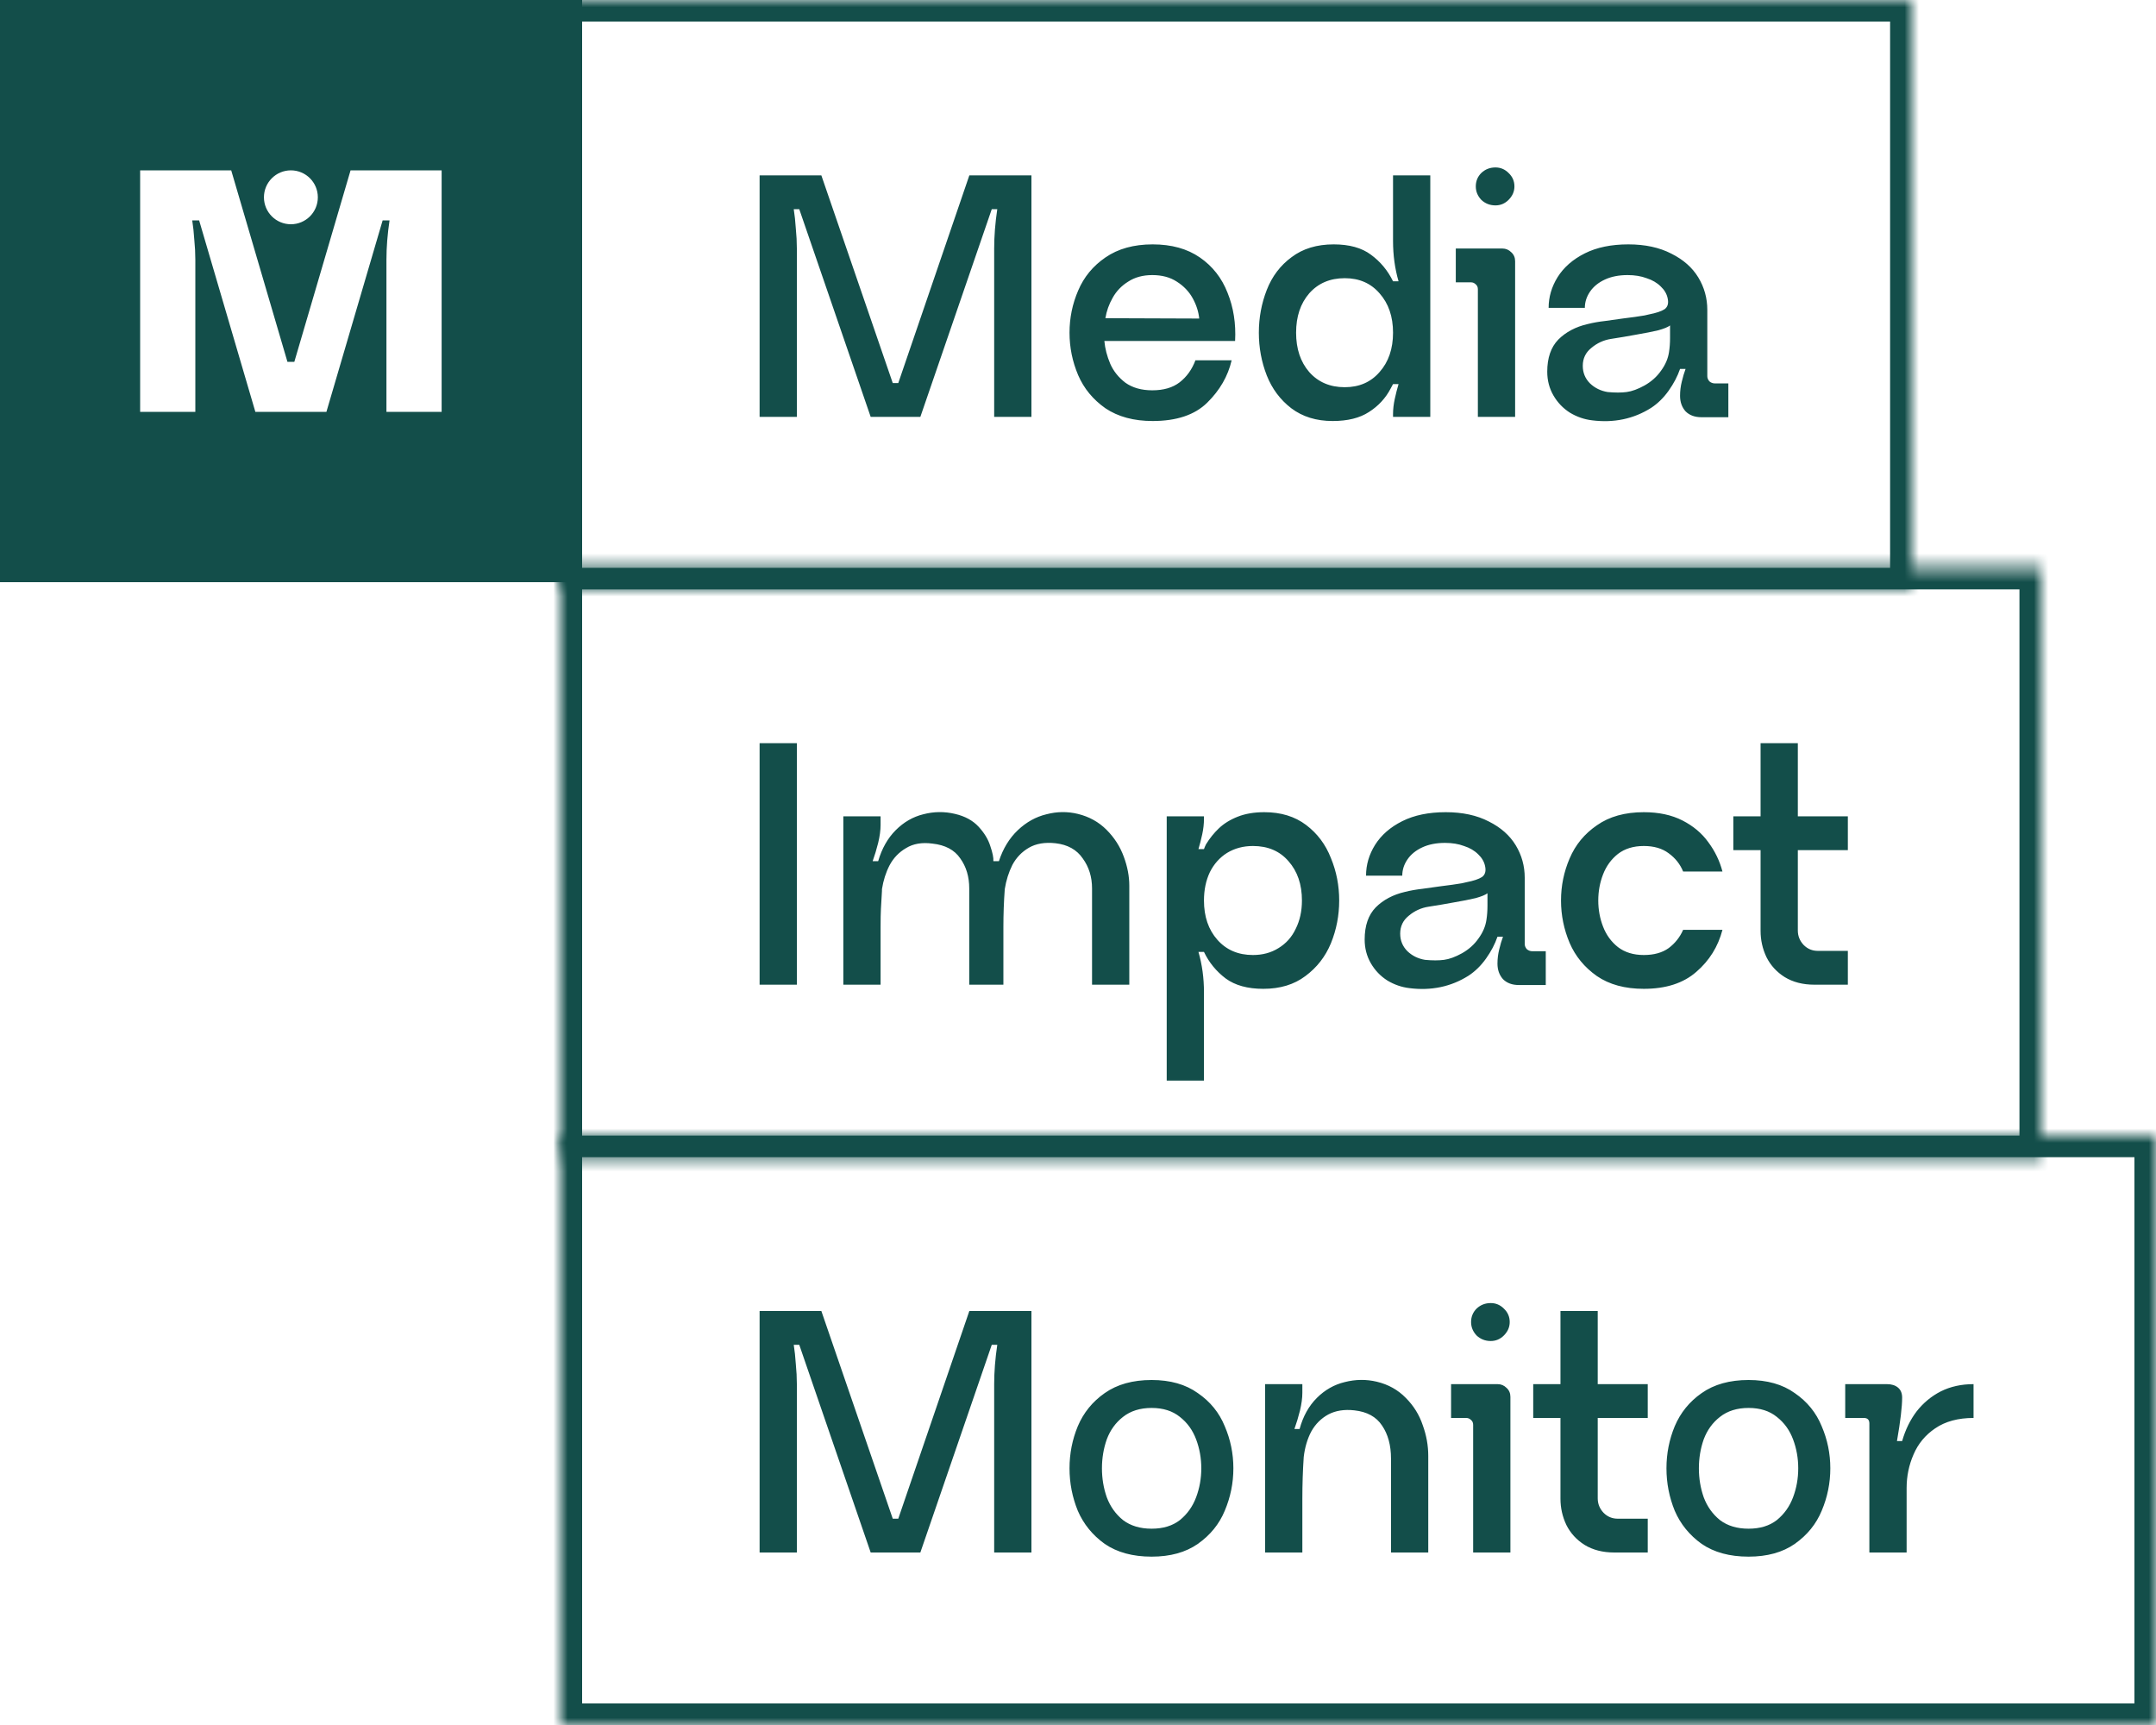
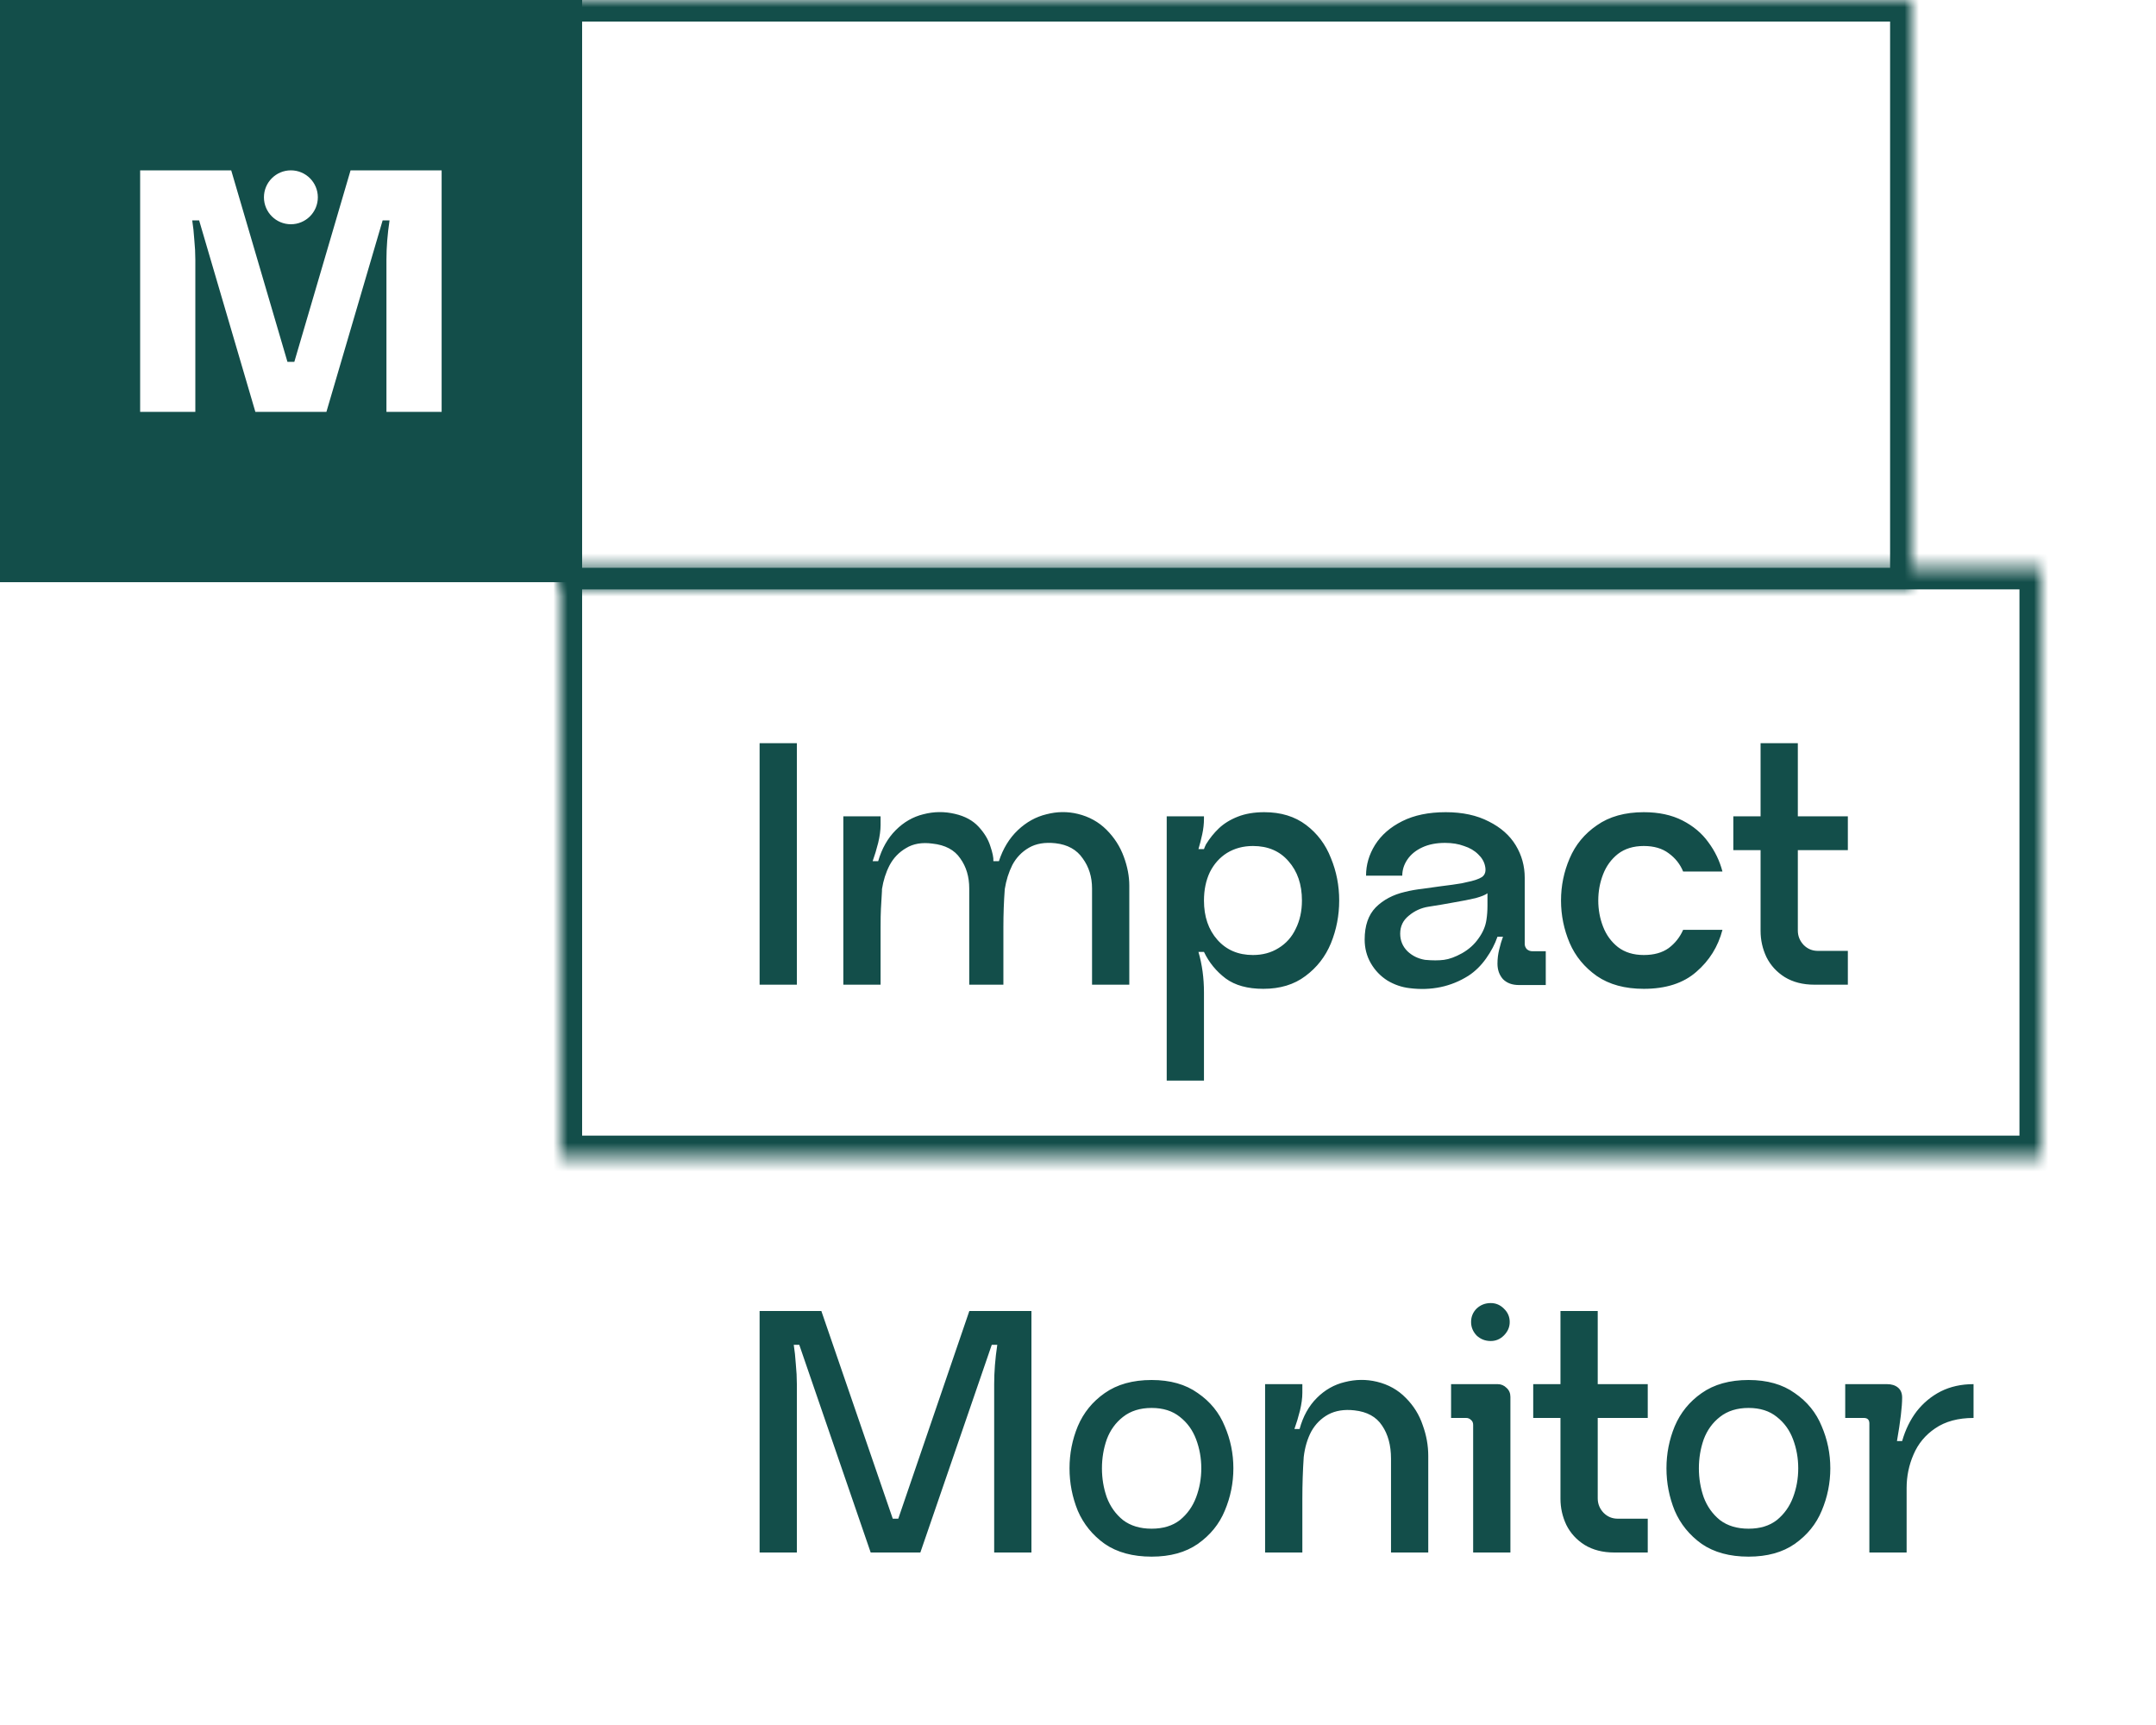
<svg xmlns="http://www.w3.org/2000/svg" width="150" height="120" viewBox="0 0 150 120" fill="none">
  <path fill-rule="evenodd" clip-rule="evenodd" d="M40.5 0H0V40.5H40.5V0ZM22.113 13.725C22.113 14.761 21.273 15.6 20.238 15.6C19.203 15.6 18.363 14.761 18.363 13.725C18.363 12.69 19.203 11.85 20.238 11.85C21.273 11.85 22.113 12.69 22.113 13.725ZM20.478 25.17L24.39 11.85H30.726V28.65H26.886V18.066C26.886 17.202 26.958 16.29 27.102 15.33H26.622L22.71 28.65H17.766L13.854 15.33H13.374C13.438 15.73 13.486 16.178 13.518 16.674C13.566 17.154 13.59 17.618 13.59 18.066V28.65H9.75V11.85H16.086L19.998 25.17H20.478Z" fill="#134E4A" />
  <mask id="path-2-inside-1_141_211" fill="white">
    <path d="M39 0H133V41H39V0Z" />
  </mask>
  <path d="M39 0V-1.5H37.5V0H39ZM133 0H134.5V-1.5H133V0ZM133 41V42.5H134.5V41H133ZM39 41H37.5V42.5H39V41ZM39 1.5H133V-1.5H39V1.5ZM131.5 0V41H134.5V0H131.5ZM133 39.5H39V42.5H133V39.5ZM40.5 41V0H37.5V41H40.5Z" fill="#134E4A" mask="url(#path-2-inside-1_141_211)" />
-   <path d="M62.496 26.648L67.44 12.2H71.76V29H69.168V17.288C69.168 16.424 69.24 15.512 69.384 14.552H69L64.032 29H60.576L55.608 14.552H55.224C55.288 14.952 55.336 15.4 55.368 15.896C55.416 16.376 55.44 16.84 55.44 17.288V29H52.848V12.2H57.144L62.112 26.648H62.496ZM80.17 19.136C79.514 19.136 78.954 19.288 78.49 19.592C78.026 19.88 77.666 20.256 77.41 20.72C77.154 21.168 76.986 21.64 76.906 22.136L83.434 22.16C83.386 21.68 83.234 21.208 82.978 20.744C82.722 20.28 82.354 19.896 81.874 19.592C81.41 19.288 80.842 19.136 80.17 19.136ZM76.834 23.72C76.882 24.248 77.018 24.776 77.242 25.304C77.466 25.816 77.818 26.256 78.298 26.624C78.794 26.976 79.418 27.152 80.17 27.152C80.954 27.152 81.586 26.968 82.066 26.6C82.562 26.216 82.93 25.704 83.17 25.064H85.69C85.434 26.168 84.866 27.152 83.986 28.016C83.122 28.864 81.858 29.288 80.194 29.288C78.882 29.288 77.786 28.992 76.906 28.4C76.042 27.792 75.41 27.024 75.01 26.096C74.61 25.152 74.41 24.168 74.41 23.144C74.41 22.12 74.61 21.144 75.01 20.216C75.41 19.272 76.042 18.504 76.906 17.912C77.786 17.304 78.882 17 80.194 17C81.506 17 82.602 17.304 83.482 17.912C84.362 18.52 85.002 19.336 85.402 20.36C85.818 21.384 85.994 22.504 85.93 23.72H76.834ZM90.174 23.144C90.174 24.264 90.478 25.176 91.086 25.88C91.71 26.584 92.534 26.936 93.558 26.936C94.566 26.936 95.374 26.584 95.982 25.88C96.606 25.176 96.918 24.264 96.918 23.144C96.918 22.024 96.606 21.112 95.982 20.408C95.374 19.704 94.566 19.352 93.558 19.352C92.534 19.352 91.71 19.704 91.086 20.408C90.478 21.112 90.174 22.024 90.174 23.144ZM87.582 23.144C87.582 22.104 87.766 21.112 88.134 20.168C88.502 19.224 89.078 18.464 89.862 17.888C90.646 17.296 91.622 17 92.79 17C93.878 17 94.742 17.24 95.382 17.72C96.038 18.2 96.55 18.816 96.918 19.568H97.302C97.046 18.688 96.918 17.752 96.918 16.76V12.2H99.51V29H96.918V28.808C96.918 28.472 96.958 28.12 97.038 27.752C97.118 27.384 97.206 27.04 97.302 26.72H96.918C96.886 26.784 96.83 26.888 96.75 27.032C96.398 27.704 95.894 28.248 95.238 28.664C94.598 29.08 93.758 29.288 92.718 29.288C91.582 29.288 90.622 28.992 89.838 28.4C89.07 27.808 88.502 27.048 88.134 26.12C87.766 25.176 87.582 24.184 87.582 23.144ZM105.148 17.552C105.324 17.712 105.412 17.92 105.412 18.176V29H102.82V20.12C102.82 19.976 102.772 19.864 102.676 19.784C102.58 19.688 102.468 19.64 102.34 19.64H101.284V17.288H104.524C104.764 17.288 104.972 17.376 105.148 17.552ZM103.06 13.904C103.332 14.16 103.66 14.288 104.044 14.288C104.396 14.288 104.7 14.16 104.956 13.904C105.228 13.632 105.364 13.32 105.364 12.968C105.364 12.6 105.228 12.288 104.956 12.032C104.7 11.776 104.396 11.648 104.044 11.648C103.66 11.648 103.332 11.776 103.06 12.032C102.804 12.288 102.676 12.6 102.676 12.968C102.676 13.32 102.804 13.632 103.06 13.904ZM116.191 22.64C116.047 22.752 115.775 22.864 115.375 22.976C114.975 23.072 114.447 23.176 113.791 23.288C113.279 23.384 112.711 23.48 112.087 23.576C111.575 23.656 111.119 23.864 110.719 24.2C110.319 24.52 110.119 24.936 110.119 25.448C110.119 25.928 110.287 26.336 110.623 26.672C110.959 26.992 111.367 27.192 111.847 27.272C112.359 27.32 112.799 27.32 113.167 27.272C113.535 27.224 113.951 27.072 114.415 26.816C114.895 26.544 115.279 26.2 115.567 25.784C115.871 25.368 116.055 24.936 116.119 24.488C116.167 24.184 116.191 23.856 116.191 23.504V22.64ZM120.247 29.024H118.375C117.911 29.024 117.543 28.888 117.271 28.616C117.015 28.328 116.887 27.968 116.887 27.536C116.887 27.2 116.927 26.872 117.007 26.552C117.087 26.216 117.175 25.92 117.271 25.664H116.887C116.711 26.176 116.447 26.68 116.095 27.176C115.743 27.672 115.335 28.072 114.871 28.376C114.263 28.76 113.615 29.024 112.927 29.168C112.239 29.312 111.519 29.336 110.767 29.24C110.223 29.176 109.711 29 109.231 28.712C108.751 28.408 108.367 28.008 108.079 27.512C107.791 27.016 107.647 26.464 107.647 25.856C107.647 24.896 107.903 24.152 108.415 23.624C108.943 23.096 109.623 22.736 110.455 22.544C110.839 22.448 111.247 22.376 111.679 22.328C112.111 22.264 112.511 22.208 112.879 22.16C113.535 22.08 114.047 22.008 114.415 21.944L114.727 21.872C115.223 21.776 115.583 21.656 115.807 21.512C116.031 21.352 116.103 21.096 116.023 20.744C115.959 20.44 115.799 20.168 115.543 19.928C115.287 19.672 114.959 19.48 114.559 19.352C114.175 19.208 113.735 19.136 113.239 19.136C112.631 19.136 112.103 19.24 111.655 19.448C111.207 19.656 110.863 19.936 110.623 20.288C110.383 20.64 110.263 21.016 110.263 21.416H107.743C107.743 20.664 107.951 19.952 108.367 19.28C108.799 18.592 109.431 18.04 110.263 17.624C111.095 17.208 112.103 17 113.287 17C114.455 17 115.455 17.216 116.287 17.648C117.119 18.064 117.743 18.616 118.159 19.304C118.575 19.992 118.783 20.744 118.783 21.56V26.168C118.783 26.296 118.831 26.416 118.927 26.528C119.039 26.624 119.167 26.672 119.311 26.672H120.247V29.024Z" fill="#134E4A" />
  <mask id="path-5-inside-2_141_211" fill="white">
    <path d="M39 39.5H142V80.5H39V39.5Z" />
  </mask>
  <path d="M39 39.5V38H37.5V39.5H39ZM142 39.5H143.5V38H142V39.5ZM142 80.5V82H143.5V80.5H142ZM39 80.5H37.5V82H39V80.5ZM39 41H142V38H39V41ZM140.5 39.5V80.5H143.5V39.5H140.5ZM142 79H39V82H142V79ZM40.5 80.5V39.5H37.5V80.5H40.5Z" fill="#134E4A" mask="url(#path-5-inside-2_141_211)" />
  <path d="M55.44 51.7V68.5H52.848V51.7H55.44ZM78.185 59.596C78.441 60.284 78.569 60.956 78.569 61.612V68.5H75.977V61.804C75.977 61.004 75.761 60.308 75.329 59.716C74.913 59.108 74.281 58.756 73.433 58.66C72.697 58.58 72.081 58.684 71.585 58.972C71.089 59.26 70.705 59.66 70.433 60.172C70.177 60.684 70.001 61.244 69.905 61.852C69.841 62.716 69.809 63.596 69.809 64.492V68.5H67.433V61.804C67.433 60.988 67.225 60.292 66.809 59.716C66.409 59.124 65.761 58.78 64.865 58.684C64.145 58.588 63.537 58.692 63.041 58.996C62.545 59.284 62.161 59.684 61.889 60.196C61.633 60.692 61.457 61.244 61.361 61.852V61.972C61.329 62.484 61.305 62.9 61.289 63.22C61.273 63.524 61.265 63.948 61.265 64.492V68.5H58.673V56.788H61.265V57.388C61.265 57.756 61.209 58.172 61.097 58.636C60.985 59.084 60.857 59.508 60.713 59.908H61.097C61.353 59.028 61.761 58.308 62.321 57.748C62.881 57.188 63.521 56.82 64.241 56.644C64.977 56.452 65.713 56.444 66.449 56.62C67.137 56.78 67.681 57.076 68.081 57.508C68.481 57.94 68.753 58.388 68.897 58.852C69.057 59.316 69.129 59.668 69.113 59.908H69.497C69.785 59.028 70.225 58.308 70.817 57.748C71.409 57.188 72.073 56.82 72.809 56.644C73.545 56.452 74.273 56.444 74.993 56.62C75.777 56.812 76.441 57.18 76.985 57.724C77.529 58.268 77.929 58.892 78.185 59.596ZM90.58 62.644C90.58 61.524 90.268 60.612 89.644 59.908C89.036 59.204 88.212 58.852 87.172 58.852C86.5 58.852 85.9 59.012 85.372 59.332C84.86 59.652 84.46 60.1 84.172 60.676C83.9 61.252 83.764 61.908 83.764 62.644C83.764 63.764 84.076 64.676 84.7 65.38C85.324 66.084 86.148 66.436 87.172 66.436C87.844 66.436 88.436 66.276 88.948 65.956C89.476 65.636 89.876 65.188 90.148 64.612C90.436 64.036 90.58 63.38 90.58 62.644ZM93.172 62.644C93.172 63.684 92.98 64.676 92.596 65.62C92.212 66.548 91.62 67.308 90.82 67.9C90.036 68.492 89.06 68.788 87.892 68.788C86.804 68.788 85.932 68.548 85.276 68.068C84.62 67.572 84.116 66.956 83.764 66.22H83.38C83.636 67.1 83.764 68.036 83.764 69.028V75.172H81.172V56.788H83.764V56.956C83.764 57.308 83.724 57.668 83.644 58.036C83.564 58.404 83.476 58.748 83.38 59.068H83.764C83.796 58.972 83.844 58.86 83.908 58.732C84.164 58.316 84.46 57.948 84.796 57.628C85.148 57.292 85.588 57.02 86.116 56.812C86.644 56.604 87.26 56.5 87.964 56.5C89.116 56.5 90.084 56.796 90.868 57.388C91.652 57.98 92.228 58.748 92.596 59.692C92.98 60.62 93.172 61.604 93.172 62.644ZM103.488 62.14C103.344 62.252 103.072 62.364 102.672 62.476C102.272 62.572 101.744 62.676 101.088 62.788C100.576 62.884 100.008 62.98 99.384 63.076C98.872 63.156 98.416 63.364 98.016 63.7C97.616 64.02 97.416 64.436 97.416 64.948C97.416 65.428 97.584 65.836 97.92 66.172C98.256 66.492 98.664 66.692 99.144 66.772C99.656 66.82 100.096 66.82 100.464 66.772C100.832 66.724 101.248 66.572 101.712 66.316C102.192 66.044 102.576 65.7 102.864 65.284C103.168 64.868 103.352 64.436 103.416 63.988C103.464 63.684 103.488 63.356 103.488 63.004V62.14ZM107.544 68.524H105.672C105.208 68.524 104.84 68.388 104.568 68.116C104.312 67.828 104.184 67.468 104.184 67.036C104.184 66.7 104.224 66.372 104.304 66.052C104.384 65.716 104.472 65.42 104.568 65.164H104.184C104.008 65.676 103.744 66.18 103.392 66.676C103.04 67.172 102.632 67.572 102.168 67.876C101.56 68.26 100.912 68.524 100.224 68.668C99.536 68.812 98.816 68.836 98.064 68.74C97.52 68.676 97.008 68.5 96.528 68.212C96.048 67.908 95.664 67.508 95.376 67.012C95.088 66.516 94.944 65.964 94.944 65.356C94.944 64.396 95.2 63.652 95.712 63.124C96.24 62.596 96.92 62.236 97.752 62.044C98.136 61.948 98.544 61.876 98.976 61.828C99.408 61.764 99.808 61.708 100.176 61.66C100.832 61.58 101.344 61.508 101.712 61.444L102.024 61.372C102.52 61.276 102.88 61.156 103.104 61.012C103.328 60.852 103.4 60.596 103.32 60.244C103.256 59.94 103.096 59.668 102.84 59.428C102.584 59.172 102.256 58.98 101.856 58.852C101.472 58.708 101.032 58.636 100.536 58.636C99.928 58.636 99.4 58.74 98.952 58.948C98.504 59.156 98.16 59.436 97.92 59.788C97.68 60.14 97.56 60.516 97.56 60.916H95.04C95.04 60.164 95.248 59.452 95.664 58.78C96.096 58.092 96.728 57.54 97.56 57.124C98.392 56.708 99.4 56.5 100.584 56.5C101.752 56.5 102.752 56.716 103.584 57.148C104.416 57.564 105.04 58.116 105.456 58.804C105.872 59.492 106.08 60.244 106.08 61.06V65.668C106.08 65.796 106.128 65.916 106.224 66.028C106.336 66.124 106.464 66.172 106.608 66.172H107.544V68.524ZM116.093 65.956C116.541 65.62 116.877 65.196 117.101 64.684H119.837C119.533 65.852 118.925 66.828 118.013 67.612C117.117 68.396 115.901 68.788 114.365 68.788C113.053 68.788 111.965 68.492 111.101 67.9C110.237 67.292 109.605 66.524 109.205 65.596C108.805 64.652 108.605 63.668 108.605 62.644C108.605 61.62 108.805 60.644 109.205 59.716C109.605 58.772 110.237 58.004 111.101 57.412C111.965 56.804 113.053 56.5 114.365 56.5C115.405 56.5 116.301 56.692 117.053 57.076C117.805 57.46 118.405 57.964 118.853 58.588C119.317 59.212 119.645 59.892 119.837 60.628H117.101C116.893 60.116 116.557 59.692 116.093 59.356C115.645 59.02 115.069 58.852 114.365 58.852C113.645 58.852 113.045 59.036 112.565 59.404C112.101 59.772 111.757 60.244 111.533 60.82C111.309 61.396 111.197 62.004 111.197 62.644C111.197 63.284 111.309 63.892 111.533 64.468C111.757 65.044 112.101 65.516 112.565 65.884C113.045 66.252 113.645 66.436 114.365 66.436C115.069 66.436 115.645 66.276 116.093 65.956ZM122.897 66.58C122.625 66.004 122.489 65.396 122.489 64.756V59.14H120.593V56.788H122.489V51.7H125.081V56.788H128.561V59.14H125.081V64.732C125.081 65.116 125.217 65.452 125.489 65.74C125.761 66.012 126.089 66.148 126.473 66.148H128.561V68.5H126.233C125.433 68.5 124.745 68.324 124.169 67.972C123.609 67.62 123.185 67.156 122.897 66.58Z" fill="#134E4A" />
  <mask id="path-8-inside-3_141_211" fill="white">
    <path d="M39 79H150V120H39V79Z" />
  </mask>
-   <path d="M39 79V77.5H37.5V79H39ZM150 79H151.5V77.5H150V79ZM150 120V121.5H151.5V120H150ZM39 120H37.5V121.5H39V120ZM39 80.5H150V77.5H39V80.5ZM148.5 79V120H151.5V79H148.5ZM150 118.5H39V121.5H150V118.5ZM40.5 120V79H37.5V120H40.5Z" fill="#134E4A" mask="url(#path-8-inside-3_141_211)" />
  <path d="M62.496 105.648L67.44 91.2H71.76V108H69.168V96.288C69.168 95.424 69.24 94.512 69.384 93.552H69L64.032 108H60.576L55.608 93.552H55.224C55.288 93.952 55.336 94.4 55.368 94.896C55.416 95.376 55.44 95.84 55.44 96.288V108H52.848V91.2H57.144L62.112 105.648H62.496ZM80.122 106.344C80.922 106.344 81.578 106.144 82.09 105.744C82.602 105.328 82.978 104.8 83.218 104.16C83.458 103.52 83.578 102.848 83.578 102.144C83.578 101.44 83.458 100.768 83.218 100.128C82.978 99.488 82.602 98.968 82.09 98.568C81.578 98.152 80.922 97.944 80.122 97.944C79.322 97.944 78.658 98.152 78.13 98.568C77.618 98.968 77.242 99.488 77.002 100.128C76.778 100.768 76.666 101.44 76.666 102.144C76.666 102.848 76.778 103.52 77.002 104.16C77.242 104.8 77.618 105.328 78.13 105.744C78.658 106.144 79.322 106.344 80.122 106.344ZM80.122 96C81.418 96 82.49 96.304 83.338 96.912C84.202 97.504 84.826 98.272 85.21 99.216C85.61 100.144 85.81 101.12 85.81 102.144C85.81 103.168 85.61 104.152 85.21 105.096C84.826 106.024 84.202 106.792 83.338 107.4C82.49 107.992 81.418 108.288 80.122 108.288C78.81 108.288 77.722 107.992 76.858 107.4C76.01 106.792 75.386 106.024 74.986 105.096C74.602 104.152 74.41 103.168 74.41 102.144C74.41 101.12 74.602 100.144 74.986 99.216C75.386 98.272 76.01 97.504 76.858 96.912C77.722 96.304 78.81 96 80.122 96ZM98.985 99.144C99.241 99.848 99.369 100.56 99.369 101.28V108H96.777V101.472C96.777 100.544 96.569 99.776 96.153 99.168C95.753 98.56 95.113 98.208 94.233 98.112C93.529 98.032 92.921 98.128 92.409 98.4C91.913 98.672 91.521 99.064 91.233 99.576C90.961 100.088 90.785 100.68 90.705 101.352C90.641 102.296 90.609 103.264 90.609 104.256V108H88.017V96.288H90.609V96.888C90.609 97.256 90.553 97.672 90.441 98.136C90.329 98.584 90.201 99.008 90.057 99.408H90.417C90.657 98.528 91.057 97.808 91.617 97.248C92.177 96.688 92.825 96.32 93.561 96.144C94.313 95.952 95.057 95.944 95.793 96.12C96.593 96.312 97.265 96.688 97.809 97.248C98.353 97.792 98.745 98.424 98.985 99.144ZM104.82 96.552C104.996 96.712 105.084 96.92 105.084 97.176V108H102.492V99.12C102.492 98.976 102.444 98.864 102.348 98.784C102.252 98.688 102.14 98.64 102.012 98.64H100.956V96.288H104.196C104.436 96.288 104.644 96.376 104.82 96.552ZM102.732 92.904C103.004 93.16 103.332 93.288 103.716 93.288C104.068 93.288 104.372 93.16 104.628 92.904C104.9 92.632 105.036 92.32 105.036 91.968C105.036 91.6 104.9 91.288 104.628 91.032C104.372 90.776 104.068 90.648 103.716 90.648C103.332 90.648 103.004 90.776 102.732 91.032C102.476 91.288 102.348 91.6 102.348 91.968C102.348 92.32 102.476 92.632 102.732 92.904ZM108.975 106.08C108.703 105.504 108.567 104.896 108.567 104.256V98.64H106.671V96.288H108.567V91.2H111.159V96.288H114.639V98.64H111.159V104.232C111.159 104.616 111.295 104.952 111.567 105.24C111.839 105.512 112.167 105.648 112.551 105.648H114.639V108H112.311C111.511 108 110.823 107.824 110.247 107.472C109.687 107.12 109.263 106.656 108.975 106.08ZM121.653 106.344C122.453 106.344 123.109 106.144 123.621 105.744C124.133 105.328 124.509 104.8 124.749 104.16C124.989 103.52 125.109 102.848 125.109 102.144C125.109 101.44 124.989 100.768 124.749 100.128C124.509 99.488 124.133 98.968 123.621 98.568C123.109 98.152 122.453 97.944 121.653 97.944C120.853 97.944 120.189 98.152 119.661 98.568C119.149 98.968 118.773 99.488 118.533 100.128C118.309 100.768 118.197 101.44 118.197 102.144C118.197 102.848 118.309 103.52 118.533 104.16C118.773 104.8 119.149 105.328 119.661 105.744C120.189 106.144 120.853 106.344 121.653 106.344ZM121.653 96C122.949 96 124.021 96.304 124.869 96.912C125.733 97.504 126.357 98.272 126.741 99.216C127.141 100.144 127.341 101.12 127.341 102.144C127.341 103.168 127.141 104.152 126.741 105.096C126.357 106.024 125.733 106.792 124.869 107.4C124.021 107.992 122.949 108.288 121.653 108.288C120.341 108.288 119.253 107.992 118.389 107.4C117.541 106.792 116.917 106.024 116.517 105.096C116.133 104.152 115.941 103.168 115.941 102.144C115.941 101.12 116.133 100.144 116.517 99.216C116.917 98.272 117.541 97.504 118.389 96.912C119.253 96.304 120.341 96 121.653 96ZM135.026 96.792C135.698 96.456 136.458 96.288 137.306 96.288V98.64C136.234 98.64 135.346 98.88 134.642 99.36C133.954 99.824 133.45 100.432 133.13 101.184C132.81 101.92 132.65 102.696 132.65 103.512V108H130.058V99.024C130.058 98.896 130.026 98.8 129.962 98.736C129.898 98.672 129.802 98.64 129.674 98.64H128.378V96.288H131.282C131.602 96.288 131.858 96.368 132.05 96.528C132.242 96.688 132.338 96.92 132.338 97.224C132.338 97.864 132.218 98.872 131.978 100.248H132.338C132.562 99.464 132.898 98.776 133.346 98.184C133.81 97.592 134.37 97.128 135.026 96.792Z" fill="#134E4A" />
</svg>